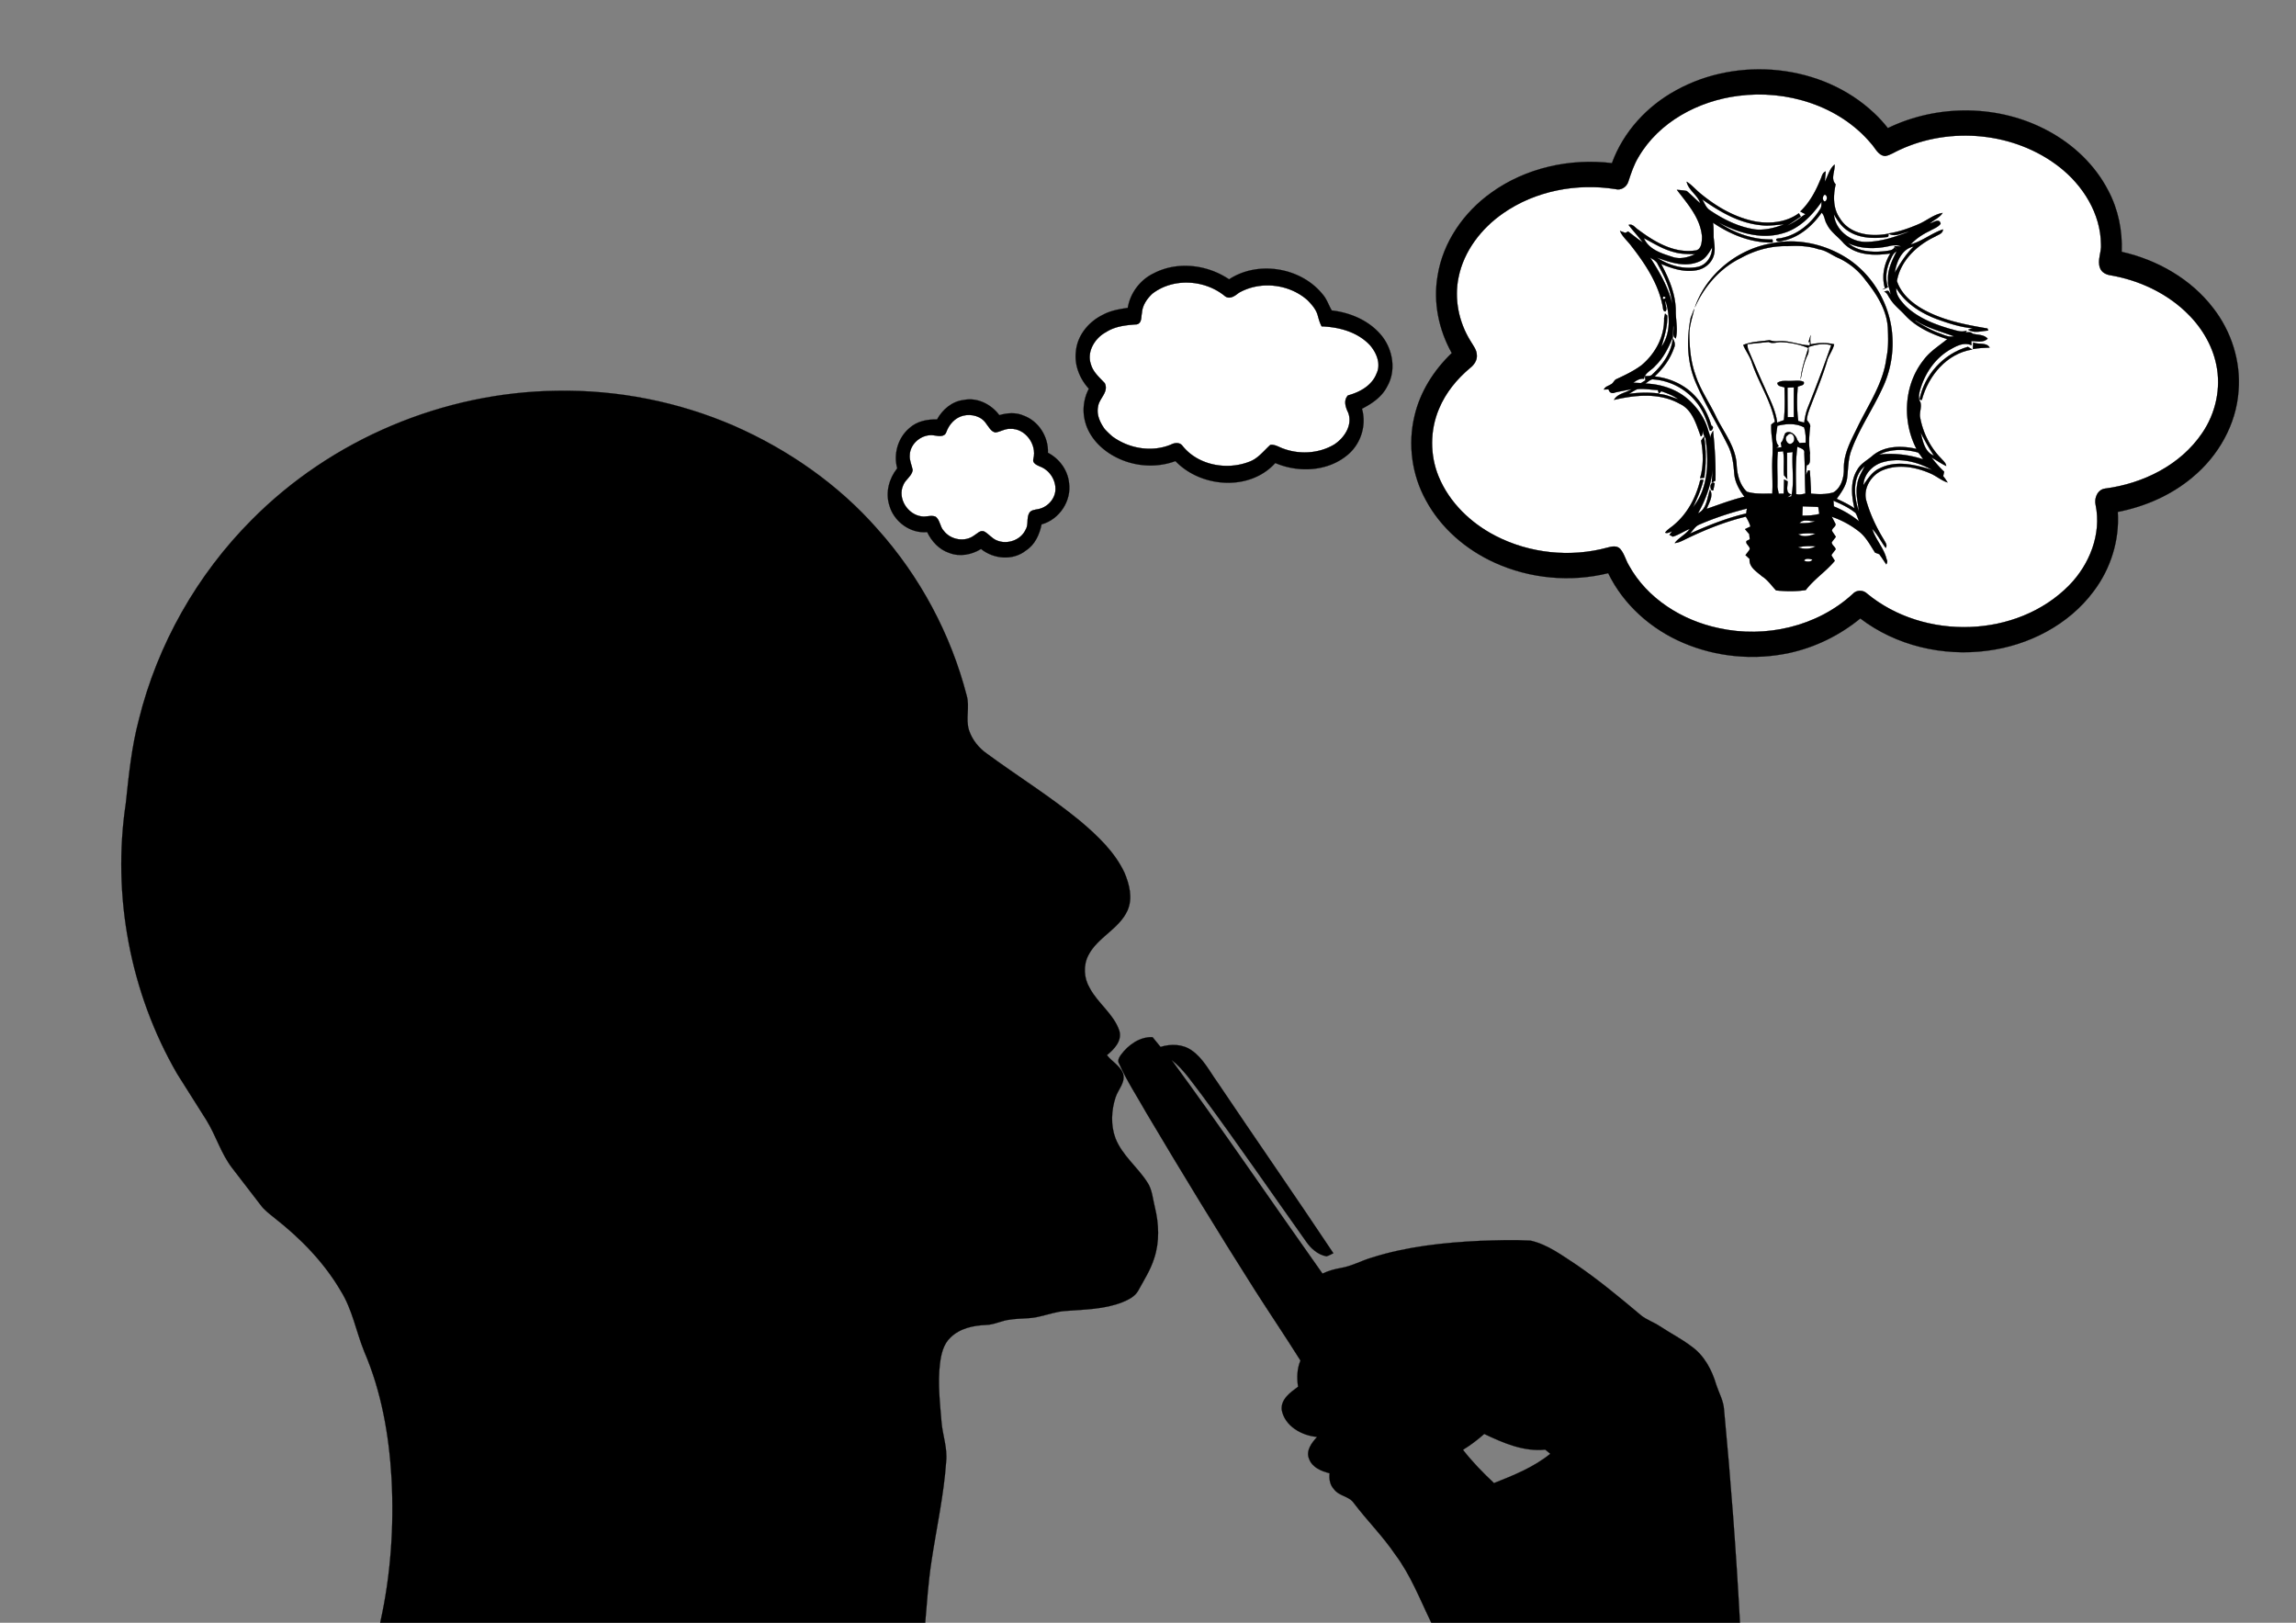
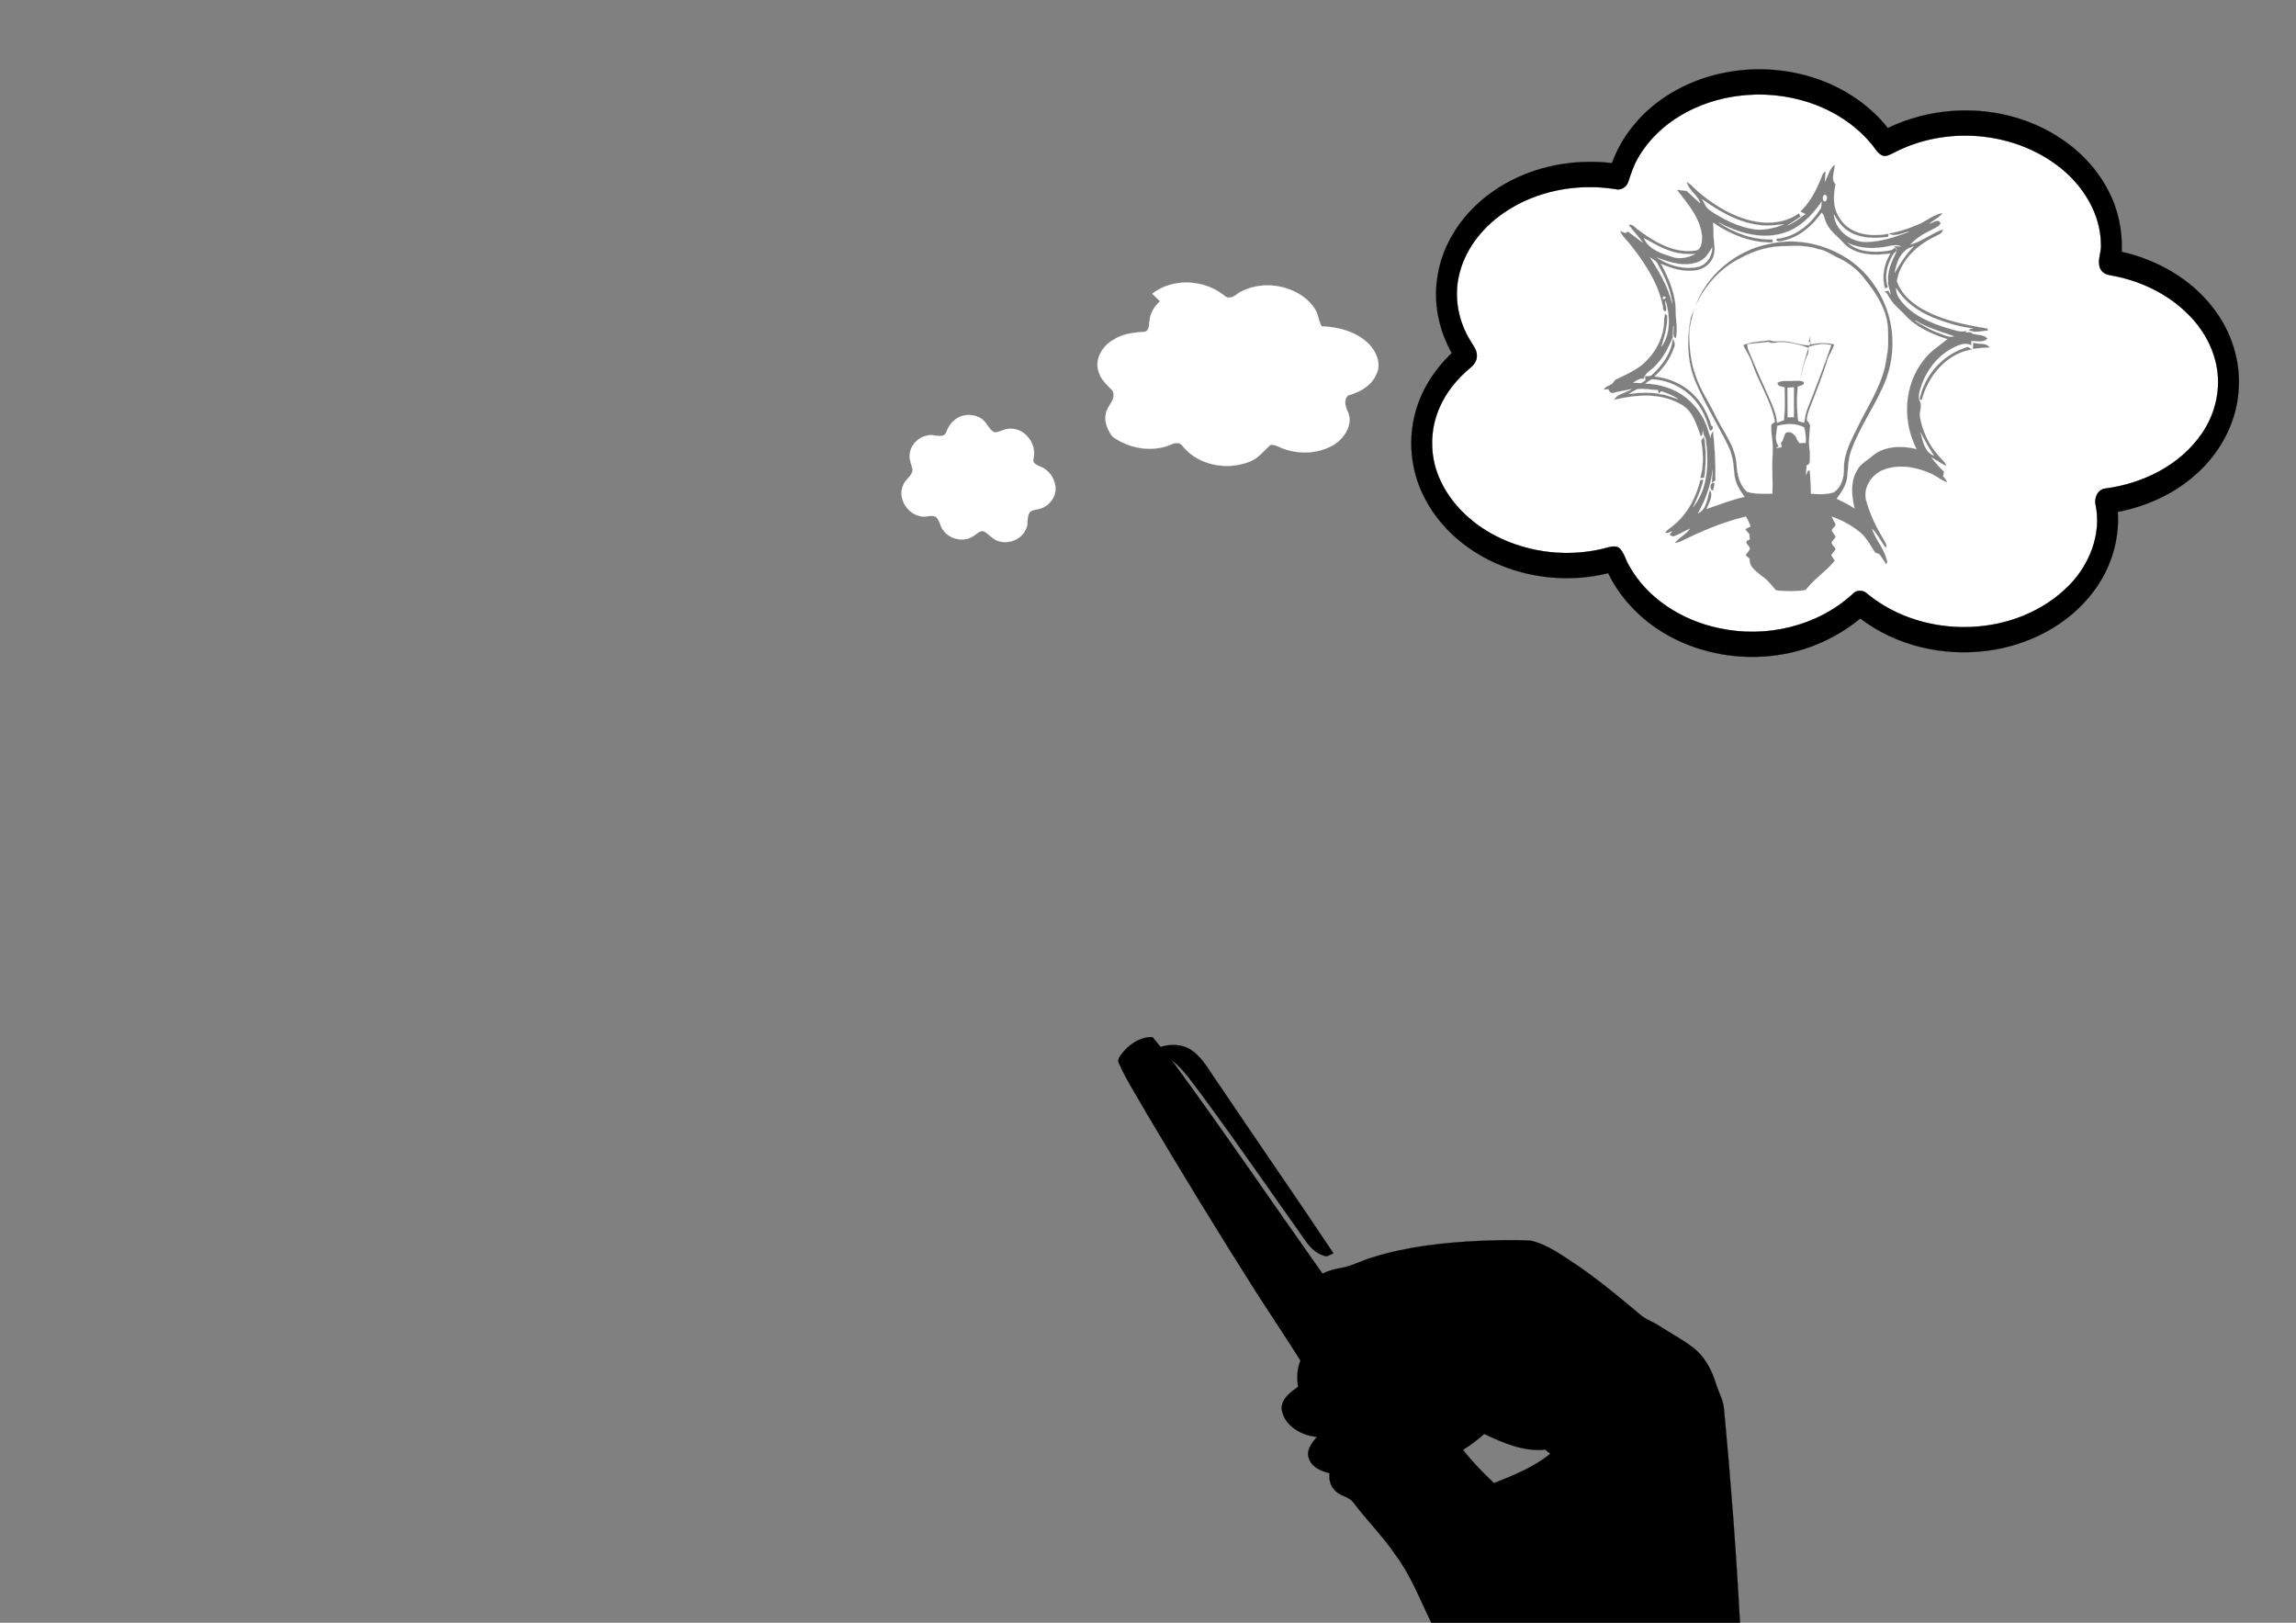
<svg xmlns="http://www.w3.org/2000/svg" viewBox="0 0 1241 877">
  <rect x="0" y="0" width="1241" height="877" fill="#808080" stroke="none" />
  <g stroke-width=".094">
    <g fill="#FFF" stroke="#FFF">
      <path d="M939.47 51.79c26.16-3.48 54.69 5.25 71.93 25.82 2.27 2.44 3.77 6.43 7.58 6.71 2.86-.52 5.27-2.29 7.91-3.42 27.47-12.72 62.06-9.45 86.08 9.22 12.88 10 22.48 25.28 22.63 41.93.35 4.33-2.16 8.68-.46 12.89.91 2.38 3.39 3.52 5.77 3.85 14.78 2.58 29.04 9.06 40.07 19.33 8.28 7.68 14.63 17.71 16.93 28.85 2.73 12.78-.3 26.48-7.69 37.19-11.73 17.28-31.93 27.18-52.26 29.87-4.21.44-6.14 5.2-5.23 8.94 3.22 15.77-3.33 32.13-14.35 43.38-28.26 28.68-78.45 29.88-109.2 4.48-2.18-2.11-5.76-2.08-7.8.21-19.17 17.62-47.19 24.01-72.4 18.43-19.79-4.17-38.68-15.93-48.57-33.94-1.76-2.9-2.48-6.42-4.78-8.97-1.84-1.83-4.5-1.22-6.71-.63-20.02 5.49-42.07 3.19-60.53-6.3-13.4-6.89-24.99-18.01-30.79-32.07-4.78-11.6-4.73-25.08.18-36.63 3.61-8.72 9.76-16.2 16.97-22.2 2.03-1.62 3.67-3.99 3.49-6.7-.02-2.98-2.04-5.34-3.46-7.78-6.29-10.15-8.89-22.66-6.42-34.42 2.86-14.18 12.3-26.39 24.03-34.54 17.46-12.21 39.83-16.41 60.73-13.11 3.04.87 6.13-1.15 7.01-4.09 1.48-4.52 2.98-9.08 5.46-13.18 11.1-19.09 32.41-30.38 53.88-33.12m46.83 46.43c.19-1.85.35-3.7.48-5.56-1.91.7-2.01 2.87-2.83 4.41-2.58 6.3-5.89 12.51-10.9 17.23.93.49 1.87.97 2.84 1.43-.62.4-1.23.8-1.83 1.19a36.63 36.63 0 01-8.02 5c2.45-1.58 4.85-3.24 7.27-4.88-.35-.6-.69-1.2-1.01-1.8-6.63 4.89-15.41 5.87-23.34 4.49-11.07-2.09-21.09-7.9-29.69-15-2.63-2.07-4.75-4.74-7.61-6.51.93 4.6 5.91 7.11 7.35 11.63-2.54-2.09-4.8-4.5-7.32-6.61-1.75-.39-3.56-.48-5.32-.64 5.8 7.58 12.78 15.31 13.58 25.3-.03 2.8-.24 7.43-4.01 7.53-11.17 1.5-21.61-4.66-30.22-11.1-1.75-.98-3.18-3.58-5.44-2.76 2.43 3.24 5.27 6.15 7.62 9.46-2.72-1.85-5.26-3.95-7.88-5.92-.38.19-1.13.58-1.5.77l-2.9-1.07c1.34 3.23 4.19 5.43 6.2 8.22 7.41 9.51 14.37 19.98 16.78 31.98.4 1.1 0 3.16 1.51 3.32 1.47-1.4-.46-3.95.12-5.79 2.45 8.01 2.88 17.75-2.21 24.82 1.57-5.49 3.41-11 3.11-16.81-.29-.27-.87-.8-1.16-1.07l-.52 2.52c.34 9.8-4.73 19.12-12.11 25.32-4.12 3.1-8.81 5.32-13.46 7.5-1.43.49-1.78 2.23-3.09 2.85-1.31.93-3.23 1.19-3.86 2.85.63-.03 1.89-.08 2.52-.11.38 1.74 1.9 2.53 3.53 1.68 2.94-.68 5.92-1.18 8.89-1.78-3.03 2.07-7.63 2.37-9.46 5.79 11.61-2.72 24.55-3.97 35.39 2.07 6.95 3.14 9.03 11.15 11.48 17.65 1.17-.3.79-2.16 1.29-3.07-.22 1.51.6 2.82 1.27 4.08 1.88 12.51 1.61 26.99-6.74 37.26 2.22-4.76 4.41-9.56 5.62-14.7-.75-.11-1.83-.35-1.9.72-2.28 9-6.86 17.62-14.07 23.61-1.58 1.38-3.49 2.41-4.74 4.13 1.26.63 2.49-.36 3.71-.66-.35.47-1.04 1.39-1.39 1.85.46.24 1.38.72 1.84.97 3.23-.96 6.02-2.99 9.18-4.18-2.19 3.1-5.86 4.64-8.13 7.64 1.7-.09 3.28-.85 4.81-1.58 10.75-5.3 21.95-9.88 33.63-12.69.99 1.69 1.95 3.43 2.46 5.35-.73.36-2.18 1.06-2.91 1.42.73.91 1.5 1.81 2.3 2.7.08.93.17 1.86.28 2.79-.44.23-1.32.69-1.75.91-.81 1.67 2.07 2.76 1.69 4.56-.66 1.09-1.51 2.05-2.25 3.07.72.69 1.45 1.37 2.2 2.06-.42 4.43 3.81 6.85 6.7 9.38 3.1 1.95 5.13 5.04 7.61 7.64 5.3.53 10.75.63 16.03-.19 4.53-5.96 10.97-10.06 15.69-15.8-.55-1.06-1.3-1.99-1.82-3.04.63-1.15 1.56-2.11 2.31-3.2-.34-1.48-2.13-2.2-2.14-3.79.69-1.01 1.52-1.93 2.22-2.95-.67-1.11-1.47-2.11-2.1-3.22-.03-1.54 2.08-2.16 1.95-3.67-.69-1.34-1.37-2.66-2.06-3.98 5.54 1.91 10.77 4.76 15.31 8.46 3.51 2.98 5.63 7.16 8.11 10.95.57.22 1.71.64 2.28.86 1.31 1.78 2.52 3.64 3.77 5.48.52-.84.79-1.74.19-2.63-1.36-6.08-6.01-10.65-7.79-16.57 2.92 3.06 4.79 6.91 7.28 10.31 1.13-1.6-.32-3.05-.97-4.41-3.95-6.45-7.26-13.33-9.36-20.6-2.3-7 2.62-14.74 9.25-17.19 8.09-3.14 17.21-1.52 24.98 1.84 3.34 1.35 6.08 3.88 9.54 5-.72-1.21-1.51-2.36-2.38-3.44.14-.59.42-1.76.57-2.35a59.493 59.493 0 01-6.85-7.69c2.69 1.45 5.14 3.29 7.93 4.56-.21-1.75-1.67-2.8-2.72-4.03-5.85-5.96-9.8-13.73-11.32-21.92-.7-2.89 1.02-5.86.02-8.66l-.37-.56c-.86-2.77.13-5.59 1.01-8.22 2.66-7.74 7.75-14.79 14.79-19.11 3.68-2.1 7.89-4.67 12.25-2.75 0-.74-.05-1.47-.07-2.21 2.96-.06 6.4 1.01 8.81-1.34-2.09-2.31-5.36-1.92-8.1-2.68-1.03-1.11-2.46-.77-3.76-.72l.51-.93c-3.01 1.14-5.97-.25-8.87-.93-8.79-2.56-17.71-6.06-24.33-12.59-2.4-2.65-5.15-5.67-4.85-9.51 4.87 8.22 13.29 13.56 22.07 16.82 6.27 2.26 12.69 4.38 19.37 4.93l-2.59.74c3.25 2.15 7.27.66 10.88.49l-.44-1.11c-12.46-2.13-25.25-4.57-36.24-11.18-5.52-3.39-10.63-8.16-12.69-14.46 1.85-10.97 10.91-19.51 20.68-24.04 1.59-1.04 4.16-1.53 4.2-3.86-6.14 2.06-11.22 6.4-17.5 8.13 2.91-3.12 6.49-5.51 10.34-7.32 2.01-1.2 4.48-1.95 5.91-3.9-.69-3.23-3.98-.53-5.85-.1 2.22-2.01 5.24-3.14 6.91-5.71-4.79.8-8.49 4.15-12.84 6.01-5.27 2.28-10.75 4.21-16.44 5.09 3.6 2.21 7.49-.44 11.17-.99-7.64 2.93-15.6 5.59-23.87 5.56-8.11-.26-16.08-6.51-16.76-14.88 1.94 3.23 4.04 6.49 7.25 8.63 6.18 4.3 14.16 4.53 21.38 3.59 1.07.04.84-1.11.86-1.82-9.21 1.89-20.83.53-26.2-8.19-3.87-5.41-3.74-12.28-2.35-18.5-2.91-2.97-.26-7.07-.57-10.64-2.8 2.26-3.58 6.19-5.31 9.27m80.06 90.43c2.98-.58 6.03-.67 9.06-.81-1.73-3-6.19-1.46-8.92-2.76-.04 1.19-.17 2.38-.14 3.57m-28.84 27.31c.31.04.93.14 1.24.19 3.41-12.98 13.46-25.16 27.27-27.26-.8-.49-1.59-.97-2.37-1.44-13.16 3.7-23.54 15.13-26.14 28.51m-118.06 22.18c1.21 6.67 1.42 13.78-.54 20.32.72-.1 1.46-.19 2.22-.27 1.08-7.42 1.13-14.89-.1-22.3-.54.74-1.07 1.49-1.58 2.25z" />
      <path d="M986.26 105.21c1.65.18 1.55 3.5-.08 3.66-1.33-.58-1.14-3.06.08-3.66zM920 107.69c9.53 6.74 20.08 12.93 31.95 14.02 4.08.58 8.16-.27 12.24-.4-4.81 1.8-9.96 3.17-15.13 2.74-8.99-1.21-17.34-5.3-24.77-10.35-2.19-1.35-3-3.94-4.29-6.01z" />
      <path d="M962.92 126.26c9.37-2.36 16.34-9.6 21.71-17.26-.22 1.29.04 2.74-.72 3.88-4.65 7.58-12 13.95-20.88 15.74-.94.39-3.37-.1-2.95 1.24 1.26 1.29 3.33.18 4.87-.03 8.21-2.16 14.86-8.04 19.65-14.87 1.65 1.48 1.57 4.15 2.76 6.01 1.98 4.36 6.2 6.95 9.2 10.54 6.48 6.63 16.61 6.73 25.19 5.48-3.39 5.55-4.83 12.44-2.92 18.77l-1.37.71c.97-.4 2.06-.65 2.94-1.31-1.59-4.74-.86-9.94 1.22-14.4.88-1.8 1.58-3.95 3.51-4.92-2.49 5.04-5.12 10.33-4.62 16.14-.32 2.58 1.29 4.67 1.28 7.22-.16-.36-.48-1.06-.65-1.41-.59-1.14-1.86-.41-2.69-.12 1.7.56 2.1 2.47 3.11 3.75 2.1 3.47 5.42 5.91 8.13 8.88 6.04 6.58 14.47 10.31 22.84 12.99-4.43 3.62-9.45 6.67-12.86 11.35-10.64 13.42-11.62 32.99-3.78 48-7.89-1.85-17.17-1.82-23.69 3.6-2.83 2.53-6.5 4.24-8.36 7.71-3.84 6.24-3.09 13.96-1.48 20.78-3.05-2.01-6.3-3.66-9.62-5.15 2.38-3.34 4.97-6.8 5.59-10.98.63-4.86.5-9.86 2.07-14.57 4.22-11.94 11.55-22.37 16.84-33.82 4.14-8.42 6.06-17.89 5.63-27.25-.65-17-9.73-33.48-23.88-42.96-12.16-8.03-27.52-11.49-41.86-8.39-18.39 3.27-34.9 16.74-41.03 34.48 5.02-11.33 13.67-21.28 24.92-26.71 7.6-4.21 16.28-6.59 25.01-6.36 5.72-.33 11.53-.17 17.02 1.7 4.18.58 7.39 3.47 11.22 4.97 5.57 2.73 10.5 6.76 14.13 11.81 5.91 7.38 11.34 15.84 11.99 25.54.23 5.4.43 10.9-.73 16.21-1.55 13.24-9.17 24.57-14.99 36.22-3.55 7.48-8.1 14.97-8.04 23.52.16 4.79-1.3 10.57-5.67 13.14-3.9 1.15-8.11 1.1-12.12.65-.02-4.16-.43-8.29-.59-12.44-.25-.02-.74-.07-.99-.1-.27.6-.83 1.81-1.11 2.41.09-1.73.27-3.44.34-5.17 2.72-.5 1.41-4.52 1.87-6.59-.88-4.63-.53-9.31-.01-13.96.41-1.63-.94-2.73-1.73-3.92.06-2.08.75-4.06 1.43-5.99 3.41-8.96 7.17-17.82 9.83-27.04 1.08-2.67 2.82-5.04 3.48-7.89-4.16-.97-8.49-.85-12.65.04-.39-1.66-.33-3.35-.05-5.01-.36 1.27-.76 2.53-1.15 3.8l.85-.19-.19 1.95c-5.82-.16-11.34-2.87-17.22-2.26-1.57.21-3.1-.13-4.58-.55-4.74.72-9.65.7-14.15 2.58 1.36 3.3 3.67 6.14 4.7 9.59 3.62 10.83 10.33 20.58 12.43 31.9-.49.37-1.47 1.12-1.96 1.49-.11 2.54.06 5.07.43 7.58.75 5.32-.03 10.68.08 16.01.08 4.58.28 9.17.05 13.75-4.61-.02-9.31.38-13.79-1.03-3.92-3.75-5.29-9.5-5.51-14.78-.59-9.37-6.65-16.99-10.77-25.07-3.64-7.91-8.87-15.06-11.53-23.41-2.57-7.19-3.24-14.87-3.25-22.45.11-4.5 1.74-8.74 2.64-13.11-.66 1.59-1.22 3.21-1.88 4.79-2.29 11.35-2.04 23.39 2.36 34.23 5.05 12.11 12.07 23.26 17.85 35.02 2.3 4.61 2.9 9.78 3.31 14.85.3 4.74 2.75 8.95 5.51 12.68-6.98 1.61-13.66 4.21-20.41 6.54 1.16-3.29 3.82-6.9 1.77-10.4-1.53 4.33-1.69 10.65-6.48 12.77 4.09-7.24 7-15.16 7.89-23.46-.08 2.31-.31 4.61-.43 6.92.49-.27 1.48-.82 1.97-1.1.23-8.98-.35-17.96-1.28-26.9-.78 1.25-1.41 2.59-1.57 4.06.04-1.36-.5-2.57-.9-3.82-1.94-7.22-6.45-13.61-12.23-18.28-6.2-4.88-14.09-7.26-21.92-7.53 1.23-.77 2.3-1.87 3.72-2.3 9.17.48 18.09 4.99 23.79 12.22 3.56 4.31 5.59 9.61 7.17 14.91.44 2.15 3.24-1.45 1.03-2.06-2.2-7.7-6.54-14.94-12.99-19.8-5.15-3.83-11.34-6.15-17.72-6.8 4.66-4.27 8.53-9.52 10.54-15.56.86-1.67.16-3.56-.66-5.08-.75 7.66-5.42 14.32-10.95 19.39-1 1.32-2.73.97-4.13 1.07l.24 2.28-2.35 1.47c-1.41-.05-2.8-.11-4.19-.19 1.71-1.21 3.52-2.44 5.75-2.1.52-3.37 4.15-4.59 6.11-7.02 4.48-4.27 7.14-9.87 9.53-15.46.02-2.1.14-4.2.26-6.3.63 2.18-1.02 5.68 1.33 6.93 1.24-4.87-.08-9.91-.03-14.84-.01-9.07-3.72-17.59-7.93-25.44 6.02 2.56 12.64 4.66 19.24 3.41 4.15-.7 7.98-3.71 9.19-7.82 1.06-3.31.22-6.77-.04-10.14-.01-2.57.02-5.14-.31-7.7 9.35 6.34 20.38 10.87 31.82 10.71l.42-.3.05-.66-.24-.73c-10.36.3-20.58-3.39-29.08-9.15 10.34 5.37 22.42 9.23 34.05 6.03m-38.2 135.6c-.43.9-.22 3.69 1.29 3.15.2-.93.59-2.79.79-3.73-.76-.77-1.45-.58-2.08.58zM888.51 128.7c-.49-.62-.49-.62 0 0z" />
      <path d="M888.51 128.7c5.34 2.82 10.52 6.13 16.46 7.57 3.65 1.09 7.48 1 11.25 1.09-3.82 1.8-8.25 2.95-12.36 1.47-5.86-1.89-12.7-3.95-15.35-10.13zM998.85 131.36c6.9 3.27 14.86 3.27 22.2 1.65 2.12-.52 4.42-.83 6.46.21l-3.67-.22 1.73 2.33c-.52-.59-1.03-1.16-1.54-1.73-.93 1.87-3.15 1.8-4.88 2.12-6.93.8-14.77.41-20.3-4.36zM1024.13 147.4c.86-5.76 3.78-13 10.21-14.16-4.21 4.13-7.28 9.1-10.21 14.16z" />
-       <path d="M918.01 141.49c3.6-1.26 5.57-4.65 7.4-7.75.09 4.82-3.1 9.6-7.96 10.56-7.52 1.5-15.56-.85-21.82-5.07 7.05 2.58 15.01 5.3 22.38 2.26zM891.89 139.2c1.57.96 3.39 1.81 4.15 3.64 3.68 6.59 7.03 13.65 7.79 21.25-2.21-9.04-6.93-17.14-11.94-24.89zM622.8 158.76c11.26-8.76 28.33-7.71 39.2 1.2 2.55 2.08 5.42.01 7.5-1.65 11.54-6.68 27.2-4.95 37.16 3.86 2.35 2.38 4.71 5 5.6 8.31.54 2.01 1.12 4.03 2.1 5.89 9.53.36 19.51 3.05 26.19 10.25 3.52 4.1 6.02 10.13 3.46 15.34-2.5 6.44-9.05 10.03-15.4 11.73-2.55 2.65-1.31 6.4.09 9.29 2.58 6.71-2.05 13.71-7.58 17.28-8.2 4.88-18.66 5.5-27.55 2.19-2.28-.77-4.42-2.33-6.93-2.01-3.66 3.31-6.76 7.54-11.62 9.2-12.15 4.64-27.64 1.75-35.91-8.73-1.46-1.94-4.17-1.67-6.1-.67-10.38 4.36-22.78 2.25-31.75-4.34a45.813 45.813 0 01-4.19-4.05c-2.46-3.45-4.46-7.64-3.58-11.98.49-4.58 5.96-7.88 3.65-12.78-2.86-3.09-6.32-5.96-7.49-10.19-2.41-6.83 2.15-14.23 8.18-17.42 4.93-3.22 10.91-3.79 16.62-4.19 2.81-.64 2.28-4.05 2.77-6.2.28-4.08 2.69-7.6 5.58-10.33zM899.1 160.29c3.33.28-1.7 2.81 0 0zM1035.42 173.28c6.4 3.94 13.67 5.93 20.68 8.45-2.86.77-5.55-.84-8.17-1.72-4.49-1.62-8.57-4.11-12.67-6.51l.16-.22zM944.48 185.98c3.82-.38 7.64-.79 11.47-1.16 2.23 1.2 4.71-.11 7.09.1 4.9.19 9.83 1.28 14.37 3.14-1.62 5.56-3.66 11.1-4.15 16.91.83-4.41 1.72-8.87 3.66-12.95.82-1.36.61-2.98.61-4.48 3.92-1.41 8.17-2.11 12.27-1-3.96 11.25-8.13 22.44-12.57 33.51-1.08 2.68-1.67 5.53-2.03 8.38-.8-.21-2.41-.65-3.21-.87-.84-6.13-.84-12.39-.28-18.54 1.17-.74 3.88-.58 3.2-2.63-2.2-1.05-4.63-.5-6.94-.52-2.48.13-5.15-.46-7.31 1.1.23 2.01 2.44 1.8 3.87 2.41.16 5.88.3 11.81-.33 17.68-1.23.44-2.44.9-3.64 1.37-.79-6.9-4.24-13.04-6.91-19.33-2.95-6.4-5.63-12.92-8.41-19.39a8.746 8.746 0 01-.76-3.73z" />
+       <path d="M918.01 141.49c3.6-1.26 5.57-4.65 7.4-7.75.09 4.82-3.1 9.6-7.96 10.56-7.52 1.5-15.56-.85-21.82-5.07 7.05 2.58 15.01 5.3 22.38 2.26zM891.89 139.2c1.57.96 3.39 1.81 4.15 3.64 3.68 6.59 7.03 13.65 7.79 21.25-2.21-9.04-6.93-17.14-11.94-24.89zM622.8 158.76c11.26-8.76 28.33-7.71 39.2 1.2 2.55 2.08 5.42.01 7.5-1.65 11.54-6.68 27.2-4.95 37.16 3.86 2.35 2.38 4.71 5 5.6 8.31.54 2.01 1.12 4.03 2.1 5.89 9.53.36 19.51 3.05 26.19 10.25 3.52 4.1 6.02 10.13 3.46 15.34-2.5 6.44-9.05 10.03-15.4 11.73-2.55 2.65-1.31 6.4.09 9.29 2.58 6.71-2.05 13.71-7.58 17.28-8.2 4.88-18.66 5.5-27.55 2.19-2.28-.77-4.42-2.33-6.93-2.01-3.66 3.31-6.76 7.54-11.62 9.2-12.15 4.64-27.64 1.75-35.91-8.73-1.46-1.94-4.17-1.67-6.1-.67-10.38 4.36-22.78 2.25-31.75-4.34c-2.46-3.45-4.46-7.64-3.58-11.98.49-4.58 5.96-7.88 3.65-12.78-2.86-3.09-6.32-5.96-7.49-10.19-2.41-6.83 2.15-14.23 8.18-17.42 4.93-3.22 10.91-3.79 16.62-4.19 2.81-.64 2.28-4.05 2.77-6.2.28-4.08 2.69-7.6 5.58-10.33zM899.1 160.29c3.33.28-1.7 2.81 0 0zM1035.42 173.28c6.4 3.94 13.67 5.93 20.68 8.45-2.86.77-5.55-.84-8.17-1.72-4.49-1.62-8.57-4.11-12.67-6.51l.16-.22zM944.48 185.98c3.82-.38 7.64-.79 11.47-1.16 2.23 1.2 4.71-.11 7.09.1 4.9.19 9.83 1.28 14.37 3.14-1.62 5.56-3.66 11.1-4.15 16.91.83-4.41 1.72-8.87 3.66-12.95.82-1.36.61-2.98.61-4.48 3.92-1.41 8.17-2.11 12.27-1-3.96 11.25-8.13 22.44-12.57 33.51-1.08 2.68-1.67 5.53-2.03 8.38-.8-.21-2.41-.65-3.21-.87-.84-6.13-.84-12.39-.28-18.54 1.17-.74 3.88-.58 3.2-2.63-2.2-1.05-4.63-.5-6.94-.52-2.48.13-5.15-.46-7.31 1.1.23 2.01 2.44 1.8 3.87 2.41.16 5.88.3 11.81-.33 17.68-1.23.44-2.44.9-3.64 1.37-.79-6.9-4.24-13.04-6.91-19.33-2.95-6.4-5.63-12.92-8.41-19.39a8.746 8.746 0 01-.76-3.73z" />
      <path d="M966.14 209.51l3.46-.15c-.07 5.35-.03 10.71-.01 16.07-1.13.01-2.25.02-3.36.04-.05-5.32-.08-10.64-.09-15.96zM880.42 212.89c1.5-.88 2.94-1.89 4.56-2.56 3.7-.4 7.4.35 11.1.48.14.46.41 1.39.54 1.86-5.39-.63-10.83-.56-16.2.22zM897.95 211.43c3.15 1.15 6.4 2.26 9.12 4.31-3.51-1.03-6.89-2.68-10.61-2.78.48-.51.98-1.03 1.49-1.53zM520.52 224.66c4.5-1.14 9.96.23 12.55 4.31 1.44 1.75 2.52 4.27 4.98 4.73 2.73-.37 5.15-2.1 8-1.96 8.14-.37 14.55 8.52 12.52 16.21-.74 2.32 1.84 3.4 3.52 4.14 5.15 1.88 8.7 7.32 8.4 12.78-.33 5.1-4.61 9.53-9.6 10.34-1.64.35-3.63.43-4.57 2.07-1.59 2.8-.24 6.31-2 9.07-2.6 5.57-9.83 8.07-15.42 5.78-2.7-1.01-4.42-3.51-6.89-4.87-2.18-.96-3.86 1.24-5.56 2.2-4.98 3.69-12.67 2.3-16.35-2.58-2.07-2.18-1.95-5.68-4.33-7.6-2.48-1.1-5.17.29-7.74-.21-7.47-1.02-13.06-9.78-9.85-16.84 1.14-3.11 4.63-4.79 5.14-8.18-.52-2.66-1.82-5.21-1.61-7.98.1-6.55 6.89-11.88 13.29-10.76 2.23.32 5.49 1.04 6.46-1.76 1.49-4.16 4.66-7.77 9.06-8.89zM960.66 230.14c4.76-1.19 9.99-1.54 14.47.84.83 2.69 1.01 5.52.83 8.33-1.12-.03-2.21.03-3.29.18-.46-.57-.89-1.16-1.28-1.76-.62-2.56-3.79-5.52-6.4-3.6-.97 1.69-.93 3.87-2.45 5.25l.44 2.32c-.72.09-2.16.27-2.88.37l1.34-.97c-2.64-3.06-1.07-7.36-.78-10.96zM1038.13 233.81c2.23 4.24 4.47 8.47 7.19 12.43-4.97-1.77-6.08-7.89-7.19-12.43z" />
-       <path d="M966.16 235.31c2.61-3.17 5.25 2.53 2.45 4.22-2.25 1.86-4.72-2.89-2.45-4.22zM970.8 267.01c-.09-8.54-.49-17.18.7-25.64 1.54.92 4.2 1.15 3.74 3.63.39 7.23.25 14.48.59 21.72-1.66.41-3.37.84-5.03.29zM960.93 244.16c.72-.06 2.16-.2 2.88-.27.74 4.27.08 8.65.44 12.97.58.69 1.17 1.39 1.77 2.09-.19-4.76-.1-9.53-.1-14.29.76-.09 2.29-.26 3.05-.35-.58 7.97 1.04 16.1-.75 23.95-.69.16-1.37.32-2.04.48.53-.39 1.57-1.16 2.09-1.54-3.48-.64-1.93-4.71-2.04-7.07-.48-.25-1.43-.76-1.91-1.02-.09 2.55-.09 5.12-.21 7.68-.67.01-2.02.04-2.7.05-.24-1.21-.5-2.41-.71-3.61.2-6.36-.43-12.73.23-19.07zM1015.62 245.72c6.48-3.35 14.25-3.02 21.12-1.17 1.12 1.07 1.86 2.45 2.77 3.71-7.66-2.52-15.87-3.52-23.89-2.54zM1017.84 249.74c8.9-2.52 18.58-.24 26.48 4.22-9.04-2.73-19.28-5.38-28.24-.88-4.1 1.77-6.46 5.62-8.91 9.11.24-6 5.04-10.93 10.67-12.45zM1004.71 276.36c-2.63-7.83-3.84-18.6 3.25-24.48-1.66 3.26-3.74 6.43-4.13 10.16-.95 4.79.47 9.56.88 14.32zM990.97 270.59c4.21 1.8 8.44 3.75 12.01 6.67.82 1.41 1.26 3 1.89 4.51-4.12-3.35-8.75-6.06-13.66-8.07l-.24-3.11zM974.37 273.65c2.8.09 5.61.18 8.42.33.17 1.25.39 2.51.6 3.76-3 .83-6.13.97-9.22.96.04-1.69.1-3.37.2-5.05zM918.38 283.54c8.35-3.63 17.02-6.48 25.86-8.68-.1.66-.31 1.99-.41 2.66-10.53 2.45-20.61 6.48-30.44 10.92 1.57-1.7 2.79-3.93 4.99-4.9zM972.63 282.73c2.06-2.48 5.8-.88 8.57-1.04-2.73 1.06-5.7 1.12-8.57 1.04zM971.94 288.72c3.09-.5 6.24-.65 9.36-.29-2.88 1.22-6.59 2.16-9.36.29zM971.84 295.76c3.14-.63 6.36-.77 9.56-.49-2.85 1.6-6.58 1.71-9.56.49zM975.15 303.03c.48-1.52 3.21-1.05 4.45-.56-.53 1.35-3.31 1.26-4.45.56z" />
    </g>
    <g stroke="#000">
      <path d="M905.9 48.81c33.53-18.58 78.94-14.25 107.06 12.29 2.69 2.5 5.16 5.23 7.43 8.12 27.06-13.1 60.28-12.8 86.77 1.6 13.59 7.32 25.33 18.44 32.41 32.25 5.36 10.09 7.67 21.63 7.23 33.01 19.2 4.34 37.42 14.66 49.48 30.44 9.75 12.52 14.93 28.65 13.69 44.53-1.19 18.3-10.95 35.37-24.96 46.94-11.49 9.67-25.67 15.8-40.34 18.68 1.02 15.26-3.82 30.7-13.04 42.87-13.53 18.22-35.24 29.31-57.52 32.14-23.95 3.17-49.31-2.69-68.61-17.44-11.12 9.13-24.36 15.62-38.43 18.66-18.97 4.09-39.22 2.21-57.09-5.39-17.4-7.34-32.47-20.63-40.75-37.74-20.31 5.02-42.26 2.99-61.31-5.65-15.51-7.03-29.16-18.71-37.25-33.81-7.55-13.67-9.78-30.15-6.17-45.33 2.99-13.15 10.49-24.93 20.18-34.17-7.05-12.6-10.14-27.51-7.64-41.81 2.87-18.2 14.18-34.35 29.04-44.92 18.63-13.42 42.51-18.65 65.17-15.93 6.14-16.86 18.97-30.82 34.65-39.34m33.57 2.98c-21.47 2.74-42.78 14.03-53.88 33.12-2.48 4.1-3.98 8.66-5.46 13.18-.88 2.94-3.97 4.96-7.01 4.09-20.9-3.3-43.27.9-60.73 13.11-11.73 8.15-21.17 20.36-24.03 34.54-2.47 11.76.13 24.27 6.42 34.42 1.42 2.44 3.44 4.8 3.46 7.78.18 2.71-1.46 5.08-3.49 6.7-7.21 6-13.36 13.48-16.97 22.2-4.91 11.55-4.96 25.03-.18 36.63 5.8 14.06 17.39 25.18 30.79 32.07 18.46 9.49 40.51 11.79 60.53 6.3 2.21-.59 4.87-1.2 6.71.63 2.3 2.55 3.02 6.07 4.78 8.97 9.89 18.01 28.78 29.77 48.57 33.94 25.21 5.58 53.23-.81 72.4-18.43 2.04-2.29 5.62-2.32 7.8-.21 30.75 25.4 80.94 24.2 109.2-4.48 11.02-11.25 17.57-27.61 14.35-43.38-.91-3.74 1.02-8.5 5.23-8.94 20.33-2.69 40.53-12.59 52.26-29.87 7.39-10.71 10.42-24.41 7.69-37.19-2.3-11.14-8.65-21.17-16.93-28.85-11.03-10.27-25.29-16.75-40.07-19.33-2.38-.33-4.86-1.47-5.77-3.85-1.7-4.21.81-8.56.46-12.89-.15-16.65-9.75-31.93-22.63-41.93-24.02-18.67-58.61-21.94-86.08-9.22-2.64 1.13-5.05 2.9-7.91 3.42-3.81-.28-5.31-4.27-7.58-6.71-17.24-20.57-45.77-29.3-71.93-25.82z" />
-       <path d="M986.3 98.22c1.73-3.08 2.51-7.01 5.31-9.27.31 3.57-2.34 7.67.57 10.64-1.39 6.22-1.52 13.09 2.35 18.5 5.37 8.72 16.99 10.08 26.2 8.19-.02.71.21 1.86-.86 1.82-7.22.94-15.2.71-21.38-3.59-3.21-2.14-5.31-5.4-7.25-8.63.68 8.37 8.65 14.62 16.76 14.88 8.27.03 16.23-2.63 23.87-5.56-3.68.55-7.57 3.2-11.17.99 5.69-.88 11.17-2.81 16.44-5.09 4.35-1.86 8.05-5.21 12.84-6.01-1.67 2.57-4.69 3.7-6.91 5.71 1.87-.43 5.16-3.13 5.85.1-1.43 1.95-3.9 2.7-5.91 3.9-3.85 1.81-7.43 4.2-10.34 7.32 6.28-1.73 11.36-6.07 17.5-8.13-.04 2.33-2.61 2.82-4.2 3.86-9.77 4.53-18.83 13.07-20.68 24.04 2.06 6.3 7.17 11.07 12.69 14.46 10.99 6.61 23.78 9.05 36.24 11.18l.44 1.11c-3.61.17-7.63 1.66-10.88-.49l2.59-.74c-6.68-.55-13.1-2.67-19.37-4.93-8.78-3.26-17.2-8.6-22.07-16.82-.3 3.84 2.45 6.86 4.85 9.51 6.62 6.53 15.54 10.03 24.33 12.59 2.9.68 5.86 2.07 8.87.93l-.51.93c1.3-.05 2.73-.39 3.76.72 2.74.76 6.01.37 8.1 2.68-2.41 2.35-5.85 1.28-8.81 1.34.02.74.07 1.47.07 2.21-4.36-1.92-8.57.65-12.25 2.75-7.04 4.32-12.13 11.37-14.79 19.11-.88 2.63-1.87 5.45-1.01 8.22l.37.56c1 2.8-.72 5.77-.02 8.66 1.52 8.19 5.47 15.96 11.32 21.92 1.05 1.23 2.51 2.28 2.72 4.03-2.79-1.27-5.24-3.11-7.93-4.56 2.06 2.75 4.34 5.33 6.85 7.69-.15.59-.43 1.76-.57 2.35.87 1.08 1.66 2.23 2.38 3.44-3.46-1.12-6.2-3.65-9.54-5-7.77-3.36-16.89-4.98-24.98-1.84-6.63 2.45-11.55 10.19-9.25 17.19 2.1 7.27 5.41 14.15 9.36 20.6.65 1.36 2.1 2.81.97 4.41-2.49-3.4-4.36-7.25-7.28-10.31 1.78 5.92 6.43 10.49 7.79 16.57.6.89.33 1.79-.19 2.63-1.25-1.84-2.46-3.7-3.77-5.48-.57-.22-1.71-.64-2.28-.86-2.48-3.79-4.6-7.97-8.11-10.95-4.54-3.7-9.77-6.55-15.31-8.46.69 1.32 1.37 2.64 2.06 3.98.13 1.51-1.98 2.13-1.95 3.67.63 1.11 1.43 2.11 2.1 3.22-.7 1.02-1.53 1.94-2.22 2.95.01 1.59 1.8 2.31 2.14 3.79-.75 1.09-1.68 2.05-2.31 3.2.52 1.05 1.27 1.98 1.82 3.04-4.72 5.74-11.16 9.84-15.69 15.8-5.28.82-10.73.72-16.03.19-2.48-2.6-4.51-5.69-7.61-7.64-2.89-2.53-7.12-4.95-6.7-9.38-.75-.69-1.48-1.37-2.2-2.06.74-1.02 1.59-1.98 2.25-3.07.38-1.8-2.5-2.89-1.69-4.56.43-.22 1.31-.68 1.75-.91-.11-.93-.2-1.86-.28-2.79a63.3 63.3 0 01-2.3-2.7c.73-.36 2.18-1.06 2.91-1.42-.51-1.92-1.47-3.66-2.46-5.35-11.68 2.81-22.88 7.39-33.63 12.69-1.53.73-3.11 1.49-4.81 1.58 2.27-3 5.94-4.54 8.13-7.64-3.16 1.19-5.95 3.22-9.18 4.18-.46-.25-1.38-.73-1.84-.97.35-.46 1.04-1.38 1.39-1.85-1.22.3-2.45 1.29-3.71.66 1.25-1.72 3.16-2.75 4.74-4.13 7.21-5.99 11.79-14.61 14.07-23.61.07-1.07 1.15-.83 1.9-.72-1.21 5.14-3.4 9.94-5.62 14.7 8.35-10.27 8.62-24.75 6.74-37.26-.67-1.26-1.49-2.57-1.27-4.08-.5.91-.12 2.77-1.29 3.07-2.45-6.5-4.53-14.51-11.48-17.65-10.84-6.04-23.78-4.79-35.39-2.07 1.83-3.42 6.43-3.72 9.46-5.79-2.97.6-5.95 1.1-8.89 1.78-1.63.85-3.15.06-3.53-1.68-.63.03-1.89.08-2.52.11.63-1.66 2.55-1.92 3.86-2.85 1.31-.62 1.66-2.36 3.09-2.85 4.65-2.18 9.34-4.4 13.46-7.5 7.38-6.2 12.45-15.52 12.11-25.32l.52-2.52c.29.27.87.8 1.16 1.07.3 5.81-1.54 11.32-3.11 16.81 5.09-7.07 4.66-16.81 2.21-24.82-.58 1.84 1.35 4.39-.12 5.79-1.51-.16-1.11-2.22-1.51-3.32-2.41-12-9.37-22.47-16.78-31.98-2.01-2.79-4.86-4.99-6.2-8.22l2.9 1.07c.37-.19 1.12-.58 1.5-.77 2.62 1.97 5.16 4.07 7.88 5.92-2.35-3.31-5.19-6.22-7.62-9.46 2.26-.82 3.69 1.78 5.44 2.76 8.61 6.44 19.05 12.6 30.22 11.1 3.77-.1 3.98-4.73 4.01-7.53-.8-9.99-7.78-17.72-13.58-25.3 1.76.16 3.57.25 5.32.64 2.52 2.11 4.78 4.52 7.32 6.61-1.44-4.52-6.42-7.03-7.35-11.63 2.86 1.77 4.98 4.44 7.61 6.51 8.6 7.1 18.62 12.91 29.69 15 7.93 1.38 16.71.4 23.34-4.49.32.6.66 1.2 1.01 1.8-2.42 1.64-4.82 3.3-7.27 4.88a36.63 36.63 0 008.02-5c.6-.39 1.21-.79 1.83-1.19-.97-.46-1.91-.94-2.84-1.43 5.01-4.72 8.32-10.93 10.9-17.23.82-1.54.92-3.71 2.83-4.41-.13 1.86-.29 3.71-.48 5.56m-.04 6.99c-1.22.6-1.41 3.08-.08 3.66 1.63-.16 1.73-3.48.08-3.66M920 107.69c1.29 2.07 2.1 4.66 4.29 6.01 7.43 5.05 15.78 9.14 24.77 10.35 5.17.43 10.32-.94 15.13-2.74-4.08.13-8.16.98-12.24.4-11.87-1.09-22.42-7.28-31.95-14.02m42.92 18.57c-11.63 3.2-23.71-.66-34.05-6.03 8.5 5.76 18.72 9.45 29.08 9.15l.24.73-.05.66-.42.3c-11.44.16-22.47-4.37-31.82-10.71.33 2.56.3 5.13.31 7.7.26 3.37 1.1 6.83.04 10.14-1.21 4.11-5.04 7.12-9.19 7.82-6.6 1.25-13.22-.85-19.24-3.41 4.21 7.85 7.92 16.37 7.93 25.44-.05 4.93 1.27 9.97.03 14.84-2.35-1.25-.7-4.75-1.33-6.93-.12 2.1-.24 4.2-.26 6.3-2.39 5.59-5.05 11.19-9.53 15.46-1.96 2.43-5.59 3.65-6.11 7.02-2.23-.34-4.04.89-5.75 2.1 1.39.08 2.78.14 4.19.19l2.35-1.47-.24-2.28c1.4-.1 3.13.25 4.13-1.07 5.53-5.07 10.2-11.73 10.95-19.39.82 1.52 1.52 3.41.66 5.08-2.01 6.04-5.88 11.29-10.54 15.56 6.38.65 12.57 2.97 17.72 6.8 6.45 4.86 10.79 12.1 12.99 19.8 2.21.61-.59 4.21-1.03 2.06-1.58-5.3-3.61-10.6-7.17-14.91-5.7-7.23-14.62-11.74-23.79-12.22-1.42.43-2.49 1.53-3.72 2.3 7.83.27 15.72 2.65 21.92 7.53 5.78 4.67 10.29 11.06 12.23 18.28.4 1.25.94 2.46.9 3.82.16-1.47.79-2.81 1.57-4.06.93 8.94 1.51 17.92 1.28 26.9-.49.28-1.48.83-1.97 1.1.12-2.31.35-4.61.43-6.92-.89 8.3-3.8 16.22-7.89 23.46 4.79-2.12 4.95-8.44 6.48-12.77 2.05 3.5-.61 7.11-1.77 10.4 6.75-2.33 13.43-4.93 20.41-6.54-2.76-3.73-5.21-7.94-5.51-12.68-.41-5.07-1.01-10.24-3.31-14.85-5.78-11.76-12.8-22.91-17.85-35.02-4.4-10.84-4.65-22.88-2.36-34.23.66-1.58 1.22-3.2 1.88-4.79-.9 4.37-2.53 8.61-2.64 13.11.01 7.58.68 15.26 3.25 22.45 2.66 8.35 7.89 15.5 11.53 23.41 4.12 8.08 10.18 15.7 10.77 25.07.22 5.28 1.59 11.03 5.51 14.78 4.48 1.41 9.18 1.01 13.79 1.03.23-4.58.03-9.17-.05-13.75-.11-5.33.67-10.69-.08-16.01-.37-2.51-.54-5.04-.43-7.58.49-.37 1.47-1.12 1.96-1.49-2.1-11.32-8.81-21.07-12.43-31.9-1.03-3.45-3.34-6.29-4.7-9.59 4.5-1.88 9.41-1.86 14.15-2.58 1.48.42 3.01.76 4.58.55 5.88-.61 11.4 2.1 17.22 2.26l.19-1.95-.85.19c.39-1.27.79-2.53 1.15-3.8-.28 1.66-.34 3.35.05 5.01 4.16-.89 8.49-1.01 12.65-.04-.66 2.85-2.4 5.22-3.48 7.89-2.66 9.22-6.42 18.08-9.83 27.04-.68 1.93-1.37 3.91-1.43 5.99.79 1.19 2.14 2.29 1.73 3.92-.52 4.65-.87 9.33.01 13.96-.46 2.07.85 6.09-1.87 6.59-.07 1.73-.25 3.44-.34 5.17.28-.6.84-1.81 1.11-2.41.25.03.74.08.99.1.16 4.15.57 8.28.59 12.44 4.01.45 8.22.5 12.12-.65 4.37-2.57 5.83-8.35 5.67-13.14-.06-8.55 4.49-16.04 8.04-23.52 5.82-11.65 13.44-22.98 14.99-36.22 1.16-5.31.96-10.81.73-16.21-.65-9.7-6.08-18.16-11.99-25.54-3.63-5.05-8.56-9.08-14.13-11.81-3.83-1.5-7.04-4.39-11.22-4.97-5.49-1.87-11.3-2.03-17.02-1.7-8.73-.23-17.41 2.15-25.01 6.36-11.25 5.43-19.9 15.38-24.92 26.71 6.13-17.74 22.64-31.21 41.03-34.48 14.34-3.1 29.7.36 41.86 8.39 14.15 9.48 23.23 25.96 23.88 42.96.43 9.36-1.49 18.83-5.63 27.25-5.29 11.45-12.62 21.88-16.84 33.82-1.57 4.71-1.44 9.71-2.07 14.57-.62 4.18-3.21 7.64-5.59 10.98 3.32 1.49 6.57 3.14 9.62 5.15-1.61-6.82-2.36-14.54 1.48-20.78 1.86-3.47 5.53-5.18 8.36-7.71 6.52-5.42 15.8-5.45 23.69-3.6-7.84-15.01-6.86-34.58 3.78-48 3.41-4.68 8.43-7.73 12.86-11.35-8.37-2.68-16.8-6.41-22.84-12.99-2.71-2.97-6.03-5.41-8.13-8.88-1.01-1.28-1.41-3.19-3.11-3.75.83-.29 2.1-1.02 2.69.12.17.35.49 1.05.65 1.41.01-2.55-1.6-4.64-1.28-7.22-.5-5.81 2.13-11.1 4.62-16.14-1.93.97-2.63 3.12-3.51 4.92-2.08 4.46-2.81 9.66-1.22 14.4-.88.66-1.97.91-2.94 1.31l1.37-.71c-1.91-6.33-.47-13.22 2.92-18.77-8.58 1.25-18.71 1.15-25.19-5.48-3-3.59-7.22-6.18-9.2-10.54-1.19-1.86-1.11-4.53-2.76-6.01-4.79 6.83-11.44 12.71-19.65 14.87-1.54.21-3.61 1.32-4.87.03-.42-1.34 2.01-.85 2.95-1.24 8.88-1.79 16.23-8.16 20.88-15.74.76-1.14.5-2.59.72-3.88-5.37 7.66-12.34 14.9-21.71 17.26m-74.41 2.44c2.65 6.18 9.49 8.24 15.35 10.13 4.11 1.48 8.54.33 12.36-1.47-3.77-.09-7.6 0-11.25-1.09-5.94-1.44-11.12-4.75-16.46-7.57-.49-.62-.49-.62 0 0m110.34 2.66c5.53 4.77 13.37 5.16 20.3 4.36 1.73-.32 3.95-.25 4.88-2.12.51.57 1.02 1.14 1.54 1.73l-1.73-2.33 3.67.22c-2.04-1.04-4.34-.73-6.46-.21-7.34 1.62-15.3 1.62-22.2-1.65m25.28 16.04c2.93-5.06 6-10.03 10.21-14.16-6.43 1.16-9.35 8.4-10.21 14.16m-106.12-5.91c-7.37 3.04-15.33.32-22.38-2.26 6.26 4.22 14.3 6.57 21.82 5.07 4.86-.96 8.05-5.74 7.96-10.56-1.83 3.1-3.8 6.49-7.4 7.75m-26.12-2.29c5.01 7.75 9.73 15.85 11.94 24.89-.76-7.6-4.11-14.66-7.79-21.25-.76-1.83-2.58-2.68-4.15-3.64m7.21 21.09c-1.7 2.81 3.33.28 0 0m136.32 12.99l-.16.22c4.1 2.4 8.18 4.89 12.67 6.51 2.62.88 5.31 2.49 8.17 1.72-7.01-2.52-14.28-4.51-20.68-8.45m-90.94 12.7c-.02 1.29.23 2.54.76 3.73 2.78 6.47 5.46 12.99 8.41 19.39 2.67 6.29 6.12 12.43 6.91 19.33 1.2-.47 2.41-.93 3.64-1.37.63-5.87.49-11.8.33-17.68-1.43-.61-3.64-.4-3.87-2.41 2.16-1.56 4.83-.97 7.31-1.1 2.31.02 4.74-.53 6.94.52.68 2.05-2.03 1.89-3.2 2.63-.56 6.15-.56 12.41.28 18.54.8.22 2.41.66 3.21.87.36-2.85.95-5.7 2.03-8.38 4.44-11.07 8.61-22.26 12.57-33.51-4.1-1.11-8.35-.41-12.27 1 0 1.5.21 3.12-.61 4.48-1.94 4.08-2.83 8.54-3.66 12.95.49-5.81 2.53-11.35 4.15-16.91-4.54-1.86-9.47-2.95-14.37-3.14-2.38-.21-4.86 1.1-7.09-.1-3.83.37-7.65.78-11.47 1.16m21.66 23.53c.01 5.32.04 10.64.09 15.96 1.11-.02 2.23-.03 3.36-.04-.02-5.36-.06-10.72.01-16.07l-3.46.15m-85.72 3.38c5.37-.78 10.81-.85 16.2-.22-.13-.47-.4-1.4-.54-1.86-3.7-.13-7.4-.88-11.1-.48-1.62.67-3.06 1.68-4.56 2.56m17.53-1.46c-.51.5-1.01 1.02-1.49 1.53 3.72.1 7.1 1.75 10.61 2.78-2.72-2.05-5.97-3.16-9.12-4.31m62.71 18.71c-.29 3.6-1.86 7.9.78 10.96l-1.34.97c.72-.1 2.16-.28 2.88-.37l-.44-2.32c1.52-1.38 1.48-3.56 2.45-5.25 2.61-1.92 5.78 1.04 6.4 3.6.39.6.82 1.19 1.28 1.76 1.08-.15 2.17-.21 3.29-.18.18-2.81 0-5.64-.83-8.33-4.48-2.38-9.71-2.03-14.47-.84m77.47 3.67c1.11 4.54 2.22 10.66 7.19 12.43-2.72-3.96-4.96-8.19-7.19-12.43m-71.97 1.5c-2.27 1.33.2 6.08 2.45 4.22 2.8-1.69.16-7.39-2.45-4.22m4.64 31.7c1.66.55 3.37.12 5.03-.29-.34-7.24-.2-14.49-.59-21.72.46-2.48-2.2-2.71-3.74-3.63-1.19 8.46-.79 17.1-.7 25.64m-9.87-22.85c-.66 6.34-.03 12.71-.23 19.07.21 1.2.47 2.4.71 3.61.68-.01 2.03-.04 2.7-.05.12-2.56.12-5.13.21-7.68.48.26 1.43.77 1.91 1.02.11 2.36-1.44 6.43 2.04 7.07-.52.38-1.56 1.15-2.09 1.54.67-.16 1.35-.32 2.04-.48 1.79-7.85.17-15.98.75-23.95-.76.09-2.29.26-3.05.35 0 4.76-.09 9.53.1 14.29-.6-.7-1.19-1.4-1.77-2.09-.36-4.32.3-8.7-.44-12.97-.72.07-2.16.21-2.88.27m54.69 1.56c8.02-.98 16.23.02 23.89 2.54-.91-1.26-1.65-2.64-2.77-3.71-6.87-1.85-14.64-2.18-21.12 1.17m2.22 4.02c-5.63 1.52-10.43 6.45-10.67 12.45 2.45-3.49 4.81-7.34 8.91-9.11 8.96-4.5 19.2-1.85 28.24.88-7.9-4.46-17.58-6.74-26.48-4.22m-13.13 26.62c-.41-4.76-1.83-9.53-.88-14.32.39-3.73 2.47-6.9 4.13-10.16-7.09 5.88-5.88 16.65-3.25 24.48m-13.74-5.77l.24 3.11c4.91 2.01 9.54 4.72 13.66 8.07-.63-1.51-1.07-3.1-1.89-4.51-3.57-2.92-7.8-4.87-12.01-6.67m-16.6 3.06c-.1 1.68-.16 3.36-.2 5.05 3.09.01 6.22-.13 9.22-.96-.21-1.25-.43-2.51-.6-3.76-2.81-.15-5.62-.24-8.42-.33m-55.99 9.89c-2.2.97-3.42 3.2-4.99 4.9 9.83-4.44 19.91-8.47 30.44-10.92.1-.67.31-2 .41-2.66-8.84 2.2-17.51 5.05-25.86 8.68m54.25-.81c2.87.08 5.84.02 8.57-1.04-2.77.16-6.51-1.44-8.57 1.04m-.69 5.99c2.77 1.87 6.48.93 9.36-.29-3.12-.36-6.27-.21-9.36.29m-.1 7.04c2.98 1.22 6.71 1.11 9.56-.49-3.2-.28-6.42-.14-9.56.49m3.31 7.27c1.14.7 3.92.79 4.45-.56-1.24-.49-3.97-.96-4.45.56zM623.58 147.72c12.81-6.71 28.95-4.73 40.74 3.24 15.72-10.3 38.87-6.46 50.62 8.15 2.22 2.53 3.21 5.84 4.89 8.67 9.95 1.16 19.84 5.32 26.46 13.04 6.48 7.54 8.58 19.12 3.53 27.96-2.81 5.67-8.2 9.33-13.67 12.12 2.56 8.94-.56 18.92-7.67 24.87-10.72 9.09-26.59 9.86-39.18 4.46-13.83 15.37-40.18 13.39-53.97-1.04-10.46 3.88-22.45 2.95-32.31-2.19-7.61-3.91-14.24-10.57-16.46-19.01-1.63-5.95-.91-12.44 1.98-17.89-4.92-5.38-7.9-12.74-7.01-20.08.7-8.67 6.87-16.13 14.52-19.86 4.16-2.29 8.88-3.08 13.52-3.78 1.31-8.01 6.69-15.17 14.01-18.66m-.78 11.04c-2.89 2.73-5.3 6.25-5.58 10.33-.49 2.15.04 5.56-2.77 6.2-5.71.4-11.69.97-16.62 4.19-6.03 3.19-10.59 10.59-8.18 17.42 1.17 4.23 4.63 7.1 7.49 10.19 2.31 4.9-3.16 8.2-3.65 12.78-.88 4.34 1.12 8.53 3.58 11.98 1.3 1.44 2.71 2.78 4.19 4.05 8.97 6.59 21.37 8.7 31.75 4.34 1.93-1 4.64-1.27 6.1.67 8.27 10.48 23.76 13.37 35.91 8.73 4.86-1.66 7.96-5.89 11.62-9.2 2.51-.32 4.65 1.24 6.93 2.01 8.89 3.31 19.35 2.69 27.55-2.19 5.53-3.57 10.16-10.57 7.58-17.28-1.4-2.89-2.64-6.64-.09-9.29 6.35-1.7 12.9-5.29 15.4-11.73 2.56-5.21.06-11.24-3.46-15.34-6.68-7.2-16.66-9.89-26.19-10.25-.98-1.86-1.56-3.88-2.1-5.89-.89-3.31-3.25-5.93-5.6-8.31-9.96-8.81-25.62-10.54-37.16-3.86-2.08 1.66-4.95 3.73-7.5 1.65-10.87-8.91-27.94-9.96-39.2-1.2z" />
-       <path d="M1066.36 188.65c-.03-1.19.1-2.38.14-3.57 2.73 1.3 7.19-.24 8.92 2.76-3.03.14-6.08.23-9.06.81zM1037.52 215.96c2.6-13.38 12.98-24.81 26.14-28.51.78.47 1.57.95 2.37 1.44-13.81 2.1-23.86 14.28-27.27 27.26-.31-.05-.93-.15-1.24-.19zM136 281c43.11-43.6 103.73-69.07 164.99-69.81 32.84-.58 65.79 5.92 95.92 19.01 29.23 12.87 56.14 31.57 77.27 55.61 22.99 25.59 39.7 56.77 48.32 90.07 1.76 6.12-.67 12.56 1.22 18.64 1.71 5.27 5.33 9.76 9.87 12.89 16.69 12.24 34.35 23.19 50.35 36.37 9.31 7.88 18.53 16.58 23.82 27.78 2.71 6.39 4.63 13.94 1.64 20.57-4.56 10-16.03 14.34-21.05 24-2.92 5.52-2.55 12.41.61 17.75 4.38 8.34 12.92 14.01 16.02 23.07 1.69 5.54-2.77 10.1-6.67 13.29 2.67 3.46 6.98 5.64 8.68 9.81 1.54 4.91-2.67 8.73-4.04 13.07-2.29 7.04-2.65 14.96-.06 21.97 3.62 9.29 11.84 15.5 17.14 23.7 2.8 4.02 3.01 9.05 4.19 13.67 2.2 8.99 2.59 18.67-.36 27.55-1.94 6.24-5.51 11.78-8.62 17.48-1.77 3.24-5.25 4.91-8.51 6.26-9.75 3.87-20.41 3.95-30.72 4.74-4.83.29-9.41 1.95-14.09 2.99-5.24 1.38-10.72.85-16.03 1.71-4.41.43-8.4 2.76-12.87 2.87-6.87.27-14.21 1.79-19.26 6.79-3.91 3.63-5.07 9.1-5.71 14.17-1.25 10.49-.01 21.04.84 31.5.61 7.19 3.33 14.19 2.51 21.48-1.25 18.15-5.27 35.95-7.95 53.91-1.68 10.97-2.43 22.04-3.36 33.09h-294.6c5.73-25.52 7.51-51.88 6.15-77.97-1.35-23.46-5.48-47.04-14.83-68.71-4.35-10.81-6.37-22.62-12.61-32.61-9.01-15.41-21.69-28.4-35.68-39.35-2.74-2.24-5.66-4.34-7.75-7.24-5.01-6.58-10.1-13.11-15.14-19.67-6.13-7.84-8.84-17.63-14.04-26.02-5.25-8.38-10.57-16.72-15.84-25.09C70.37 536.56 60.5 484.13 68 434.09c1.6-15.15 3.13-30.38 7.04-45.15C85.09 348.33 106.47 310.62 136 281zM506.46 226.7c2.94-5.37 8.15-9.82 14.39-10.53 7.41-1.53 14.9 2.31 19.3 8.19 4.28-1.23 8.96-1.61 13.13.25 8.12 2.94 13.5 11.5 13.13 20.07 6.12 3.18 10.67 9.28 11.41 16.2 1.46 9.86-5.26 19.91-14.84 22.51-1.1 5.46-3.55 10.97-8.4 14.09-7.04 5.65-17.51 4.72-24.34-.8-5.08 3.18-11.56 4.37-17.23 2.13-5.4-1.79-9.45-6.22-11.87-11.24-9.21.9-18.22-5.84-20.52-14.71-2.07-6.81-.05-14.29 4.33-19.76-2.12-7.72.38-16.5 6.53-21.69 4-3.73 9.67-4.88 14.98-4.71m14.06-2.04c-4.4 1.12-7.57 4.73-9.06 8.89-.97 2.8-4.23 2.08-6.46 1.76-6.4-1.12-13.19 4.21-13.29 10.76-.21 2.77 1.09 5.32 1.61 7.98-.51 3.39-4 5.07-5.14 8.18-3.21 7.06 2.38 15.82 9.85 16.84 2.57.5 5.26-.89 7.74.21 2.38 1.92 2.26 5.42 4.33 7.6 3.68 4.88 11.37 6.27 16.35 2.58 1.7-.96 3.38-3.16 5.56-2.2 2.47 1.36 4.19 3.86 6.89 4.87 5.59 2.29 12.82-.21 15.42-5.78 1.76-2.76.41-6.27 2-9.07.94-1.64 2.93-1.72 4.57-2.07 4.99-.81 9.27-5.24 9.6-10.34.3-5.46-3.25-10.9-8.4-12.78-1.68-.74-4.26-1.82-3.52-4.14 2.03-7.69-4.38-16.58-12.52-16.21-2.85-.14-5.27 1.59-8 1.96-2.46-.46-3.54-2.98-4.98-4.73-2.59-4.08-8.05-5.45-12.55-4.31zM919.46 238.14c.51-.76 1.04-1.51 1.58-2.25 1.23 7.41 1.18 14.88.1 22.3-.76.08-1.5.17-2.22.27 1.96-6.54 1.75-13.65.54-20.32zM924.72 261.86c.63-1.16 1.32-1.35 2.08-.58-.2.94-.59 2.8-.79 3.73-1.51.54-1.72-2.25-1.29-3.15z" />
      <path d="M605.94 569.96c4.03-5.32 10.05-9.69 17.02-9.44 1.42 1.77 2.86 3.53 4.32 5.28 5.57-1.73 11.97-1.59 16.87 1.89 6.2 4.3 9.62 11.28 13.93 17.26 20.76 30.86 41.99 61.39 62.62 92.34-1.23.61-2.42 1.31-3.74 1.68-4.66-.86-8.38-4.19-10.99-7.97-18.69-26.31-36.96-52.92-56.12-78.89-5.23-6.68-9.86-14.01-16.63-19.29 27.89 38 54.32 77.03 81.59 115.47 3.18-1.5 6.57-2.44 10.02-3.04 5.82-.98 11.01-3.94 16.63-5.59 18.9-5.98 38.77-8.12 58.5-9.06 9.1-.3 18.24-.62 27.34-.11 9.31 2.09 17.11 8.08 24.98 13.18 12.16 8.35 23.52 17.78 34.8 27.27 3.06 2.42 6.86 3.64 10.1 5.82 5.6 3.7 11.62 6.75 16.97 10.83 7.01 4.89 11.2 12.87 13.54 20.91 1.49 4.46 3.93 8.67 4.18 13.47 3.63 38.28 6.54 76.63 8.59 115.03H773.63c-6.12-12.54-11.14-25.76-19.6-37-6.67-9.84-15.13-18.23-22.29-27.68-2.55-3.78-7.95-3.7-10.62-7.36-2.27-2.34-2.83-5.62-2.47-8.74-4.41-1.14-9.26-3.03-11.03-7.63-2-4.53 1.36-8.85 4.28-12.02-8.28-.66-17.52-5.84-19.12-14.58-.61-5.82 4.73-9.53 8.84-12.55-.72-4.75-.6-9.67 1.29-14.14-8.1-12.9-16.64-25.5-24.82-38.33-20.02-31.54-39.45-63.45-58.52-95.57-4.93-8.78-10.54-17.24-14.63-26.45-1.16-1.74-.03-3.54 1-4.99m196.31 205c-3.6 3.16-7.41 6.09-11.51 8.58 5.05 6.47 10.78 12.37 16.77 17.98 10.64-4.22 21.47-8.56 30.45-15.84-.93-.75-1.85-1.49-2.77-2.23-11.59 1.2-22.71-3.6-32.94-8.49z" />
    </g>
  </g>
</svg>